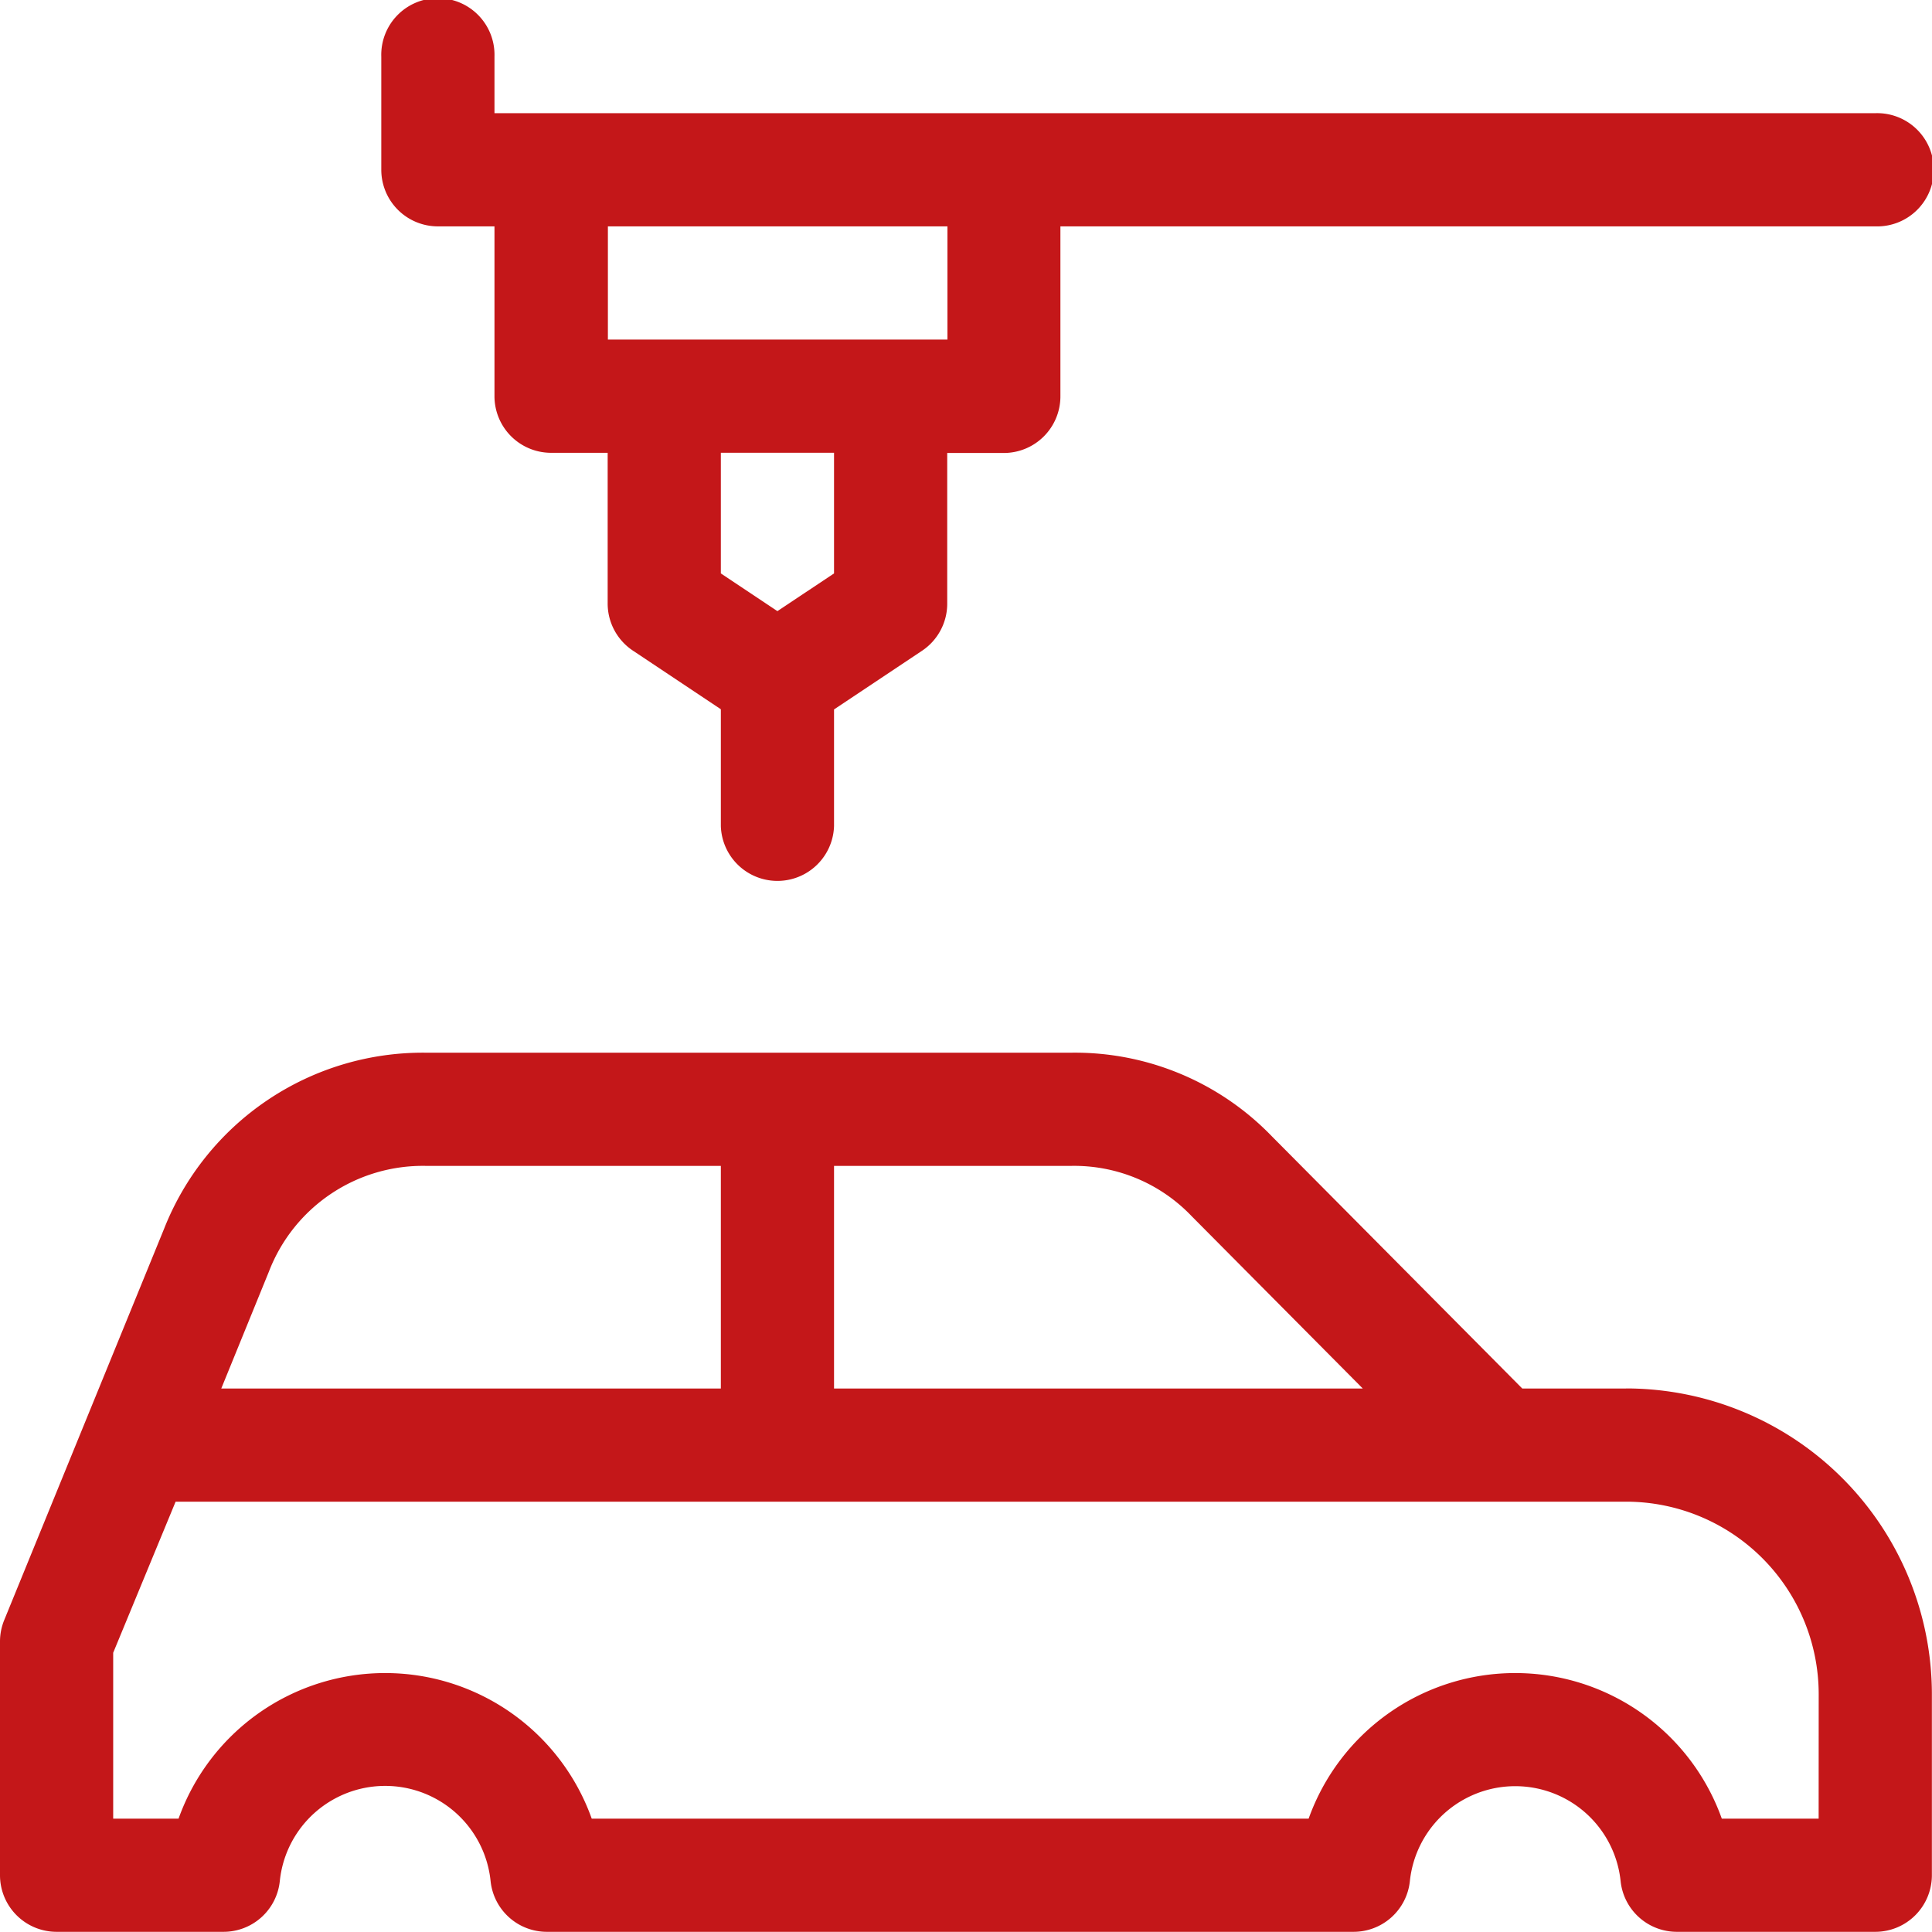
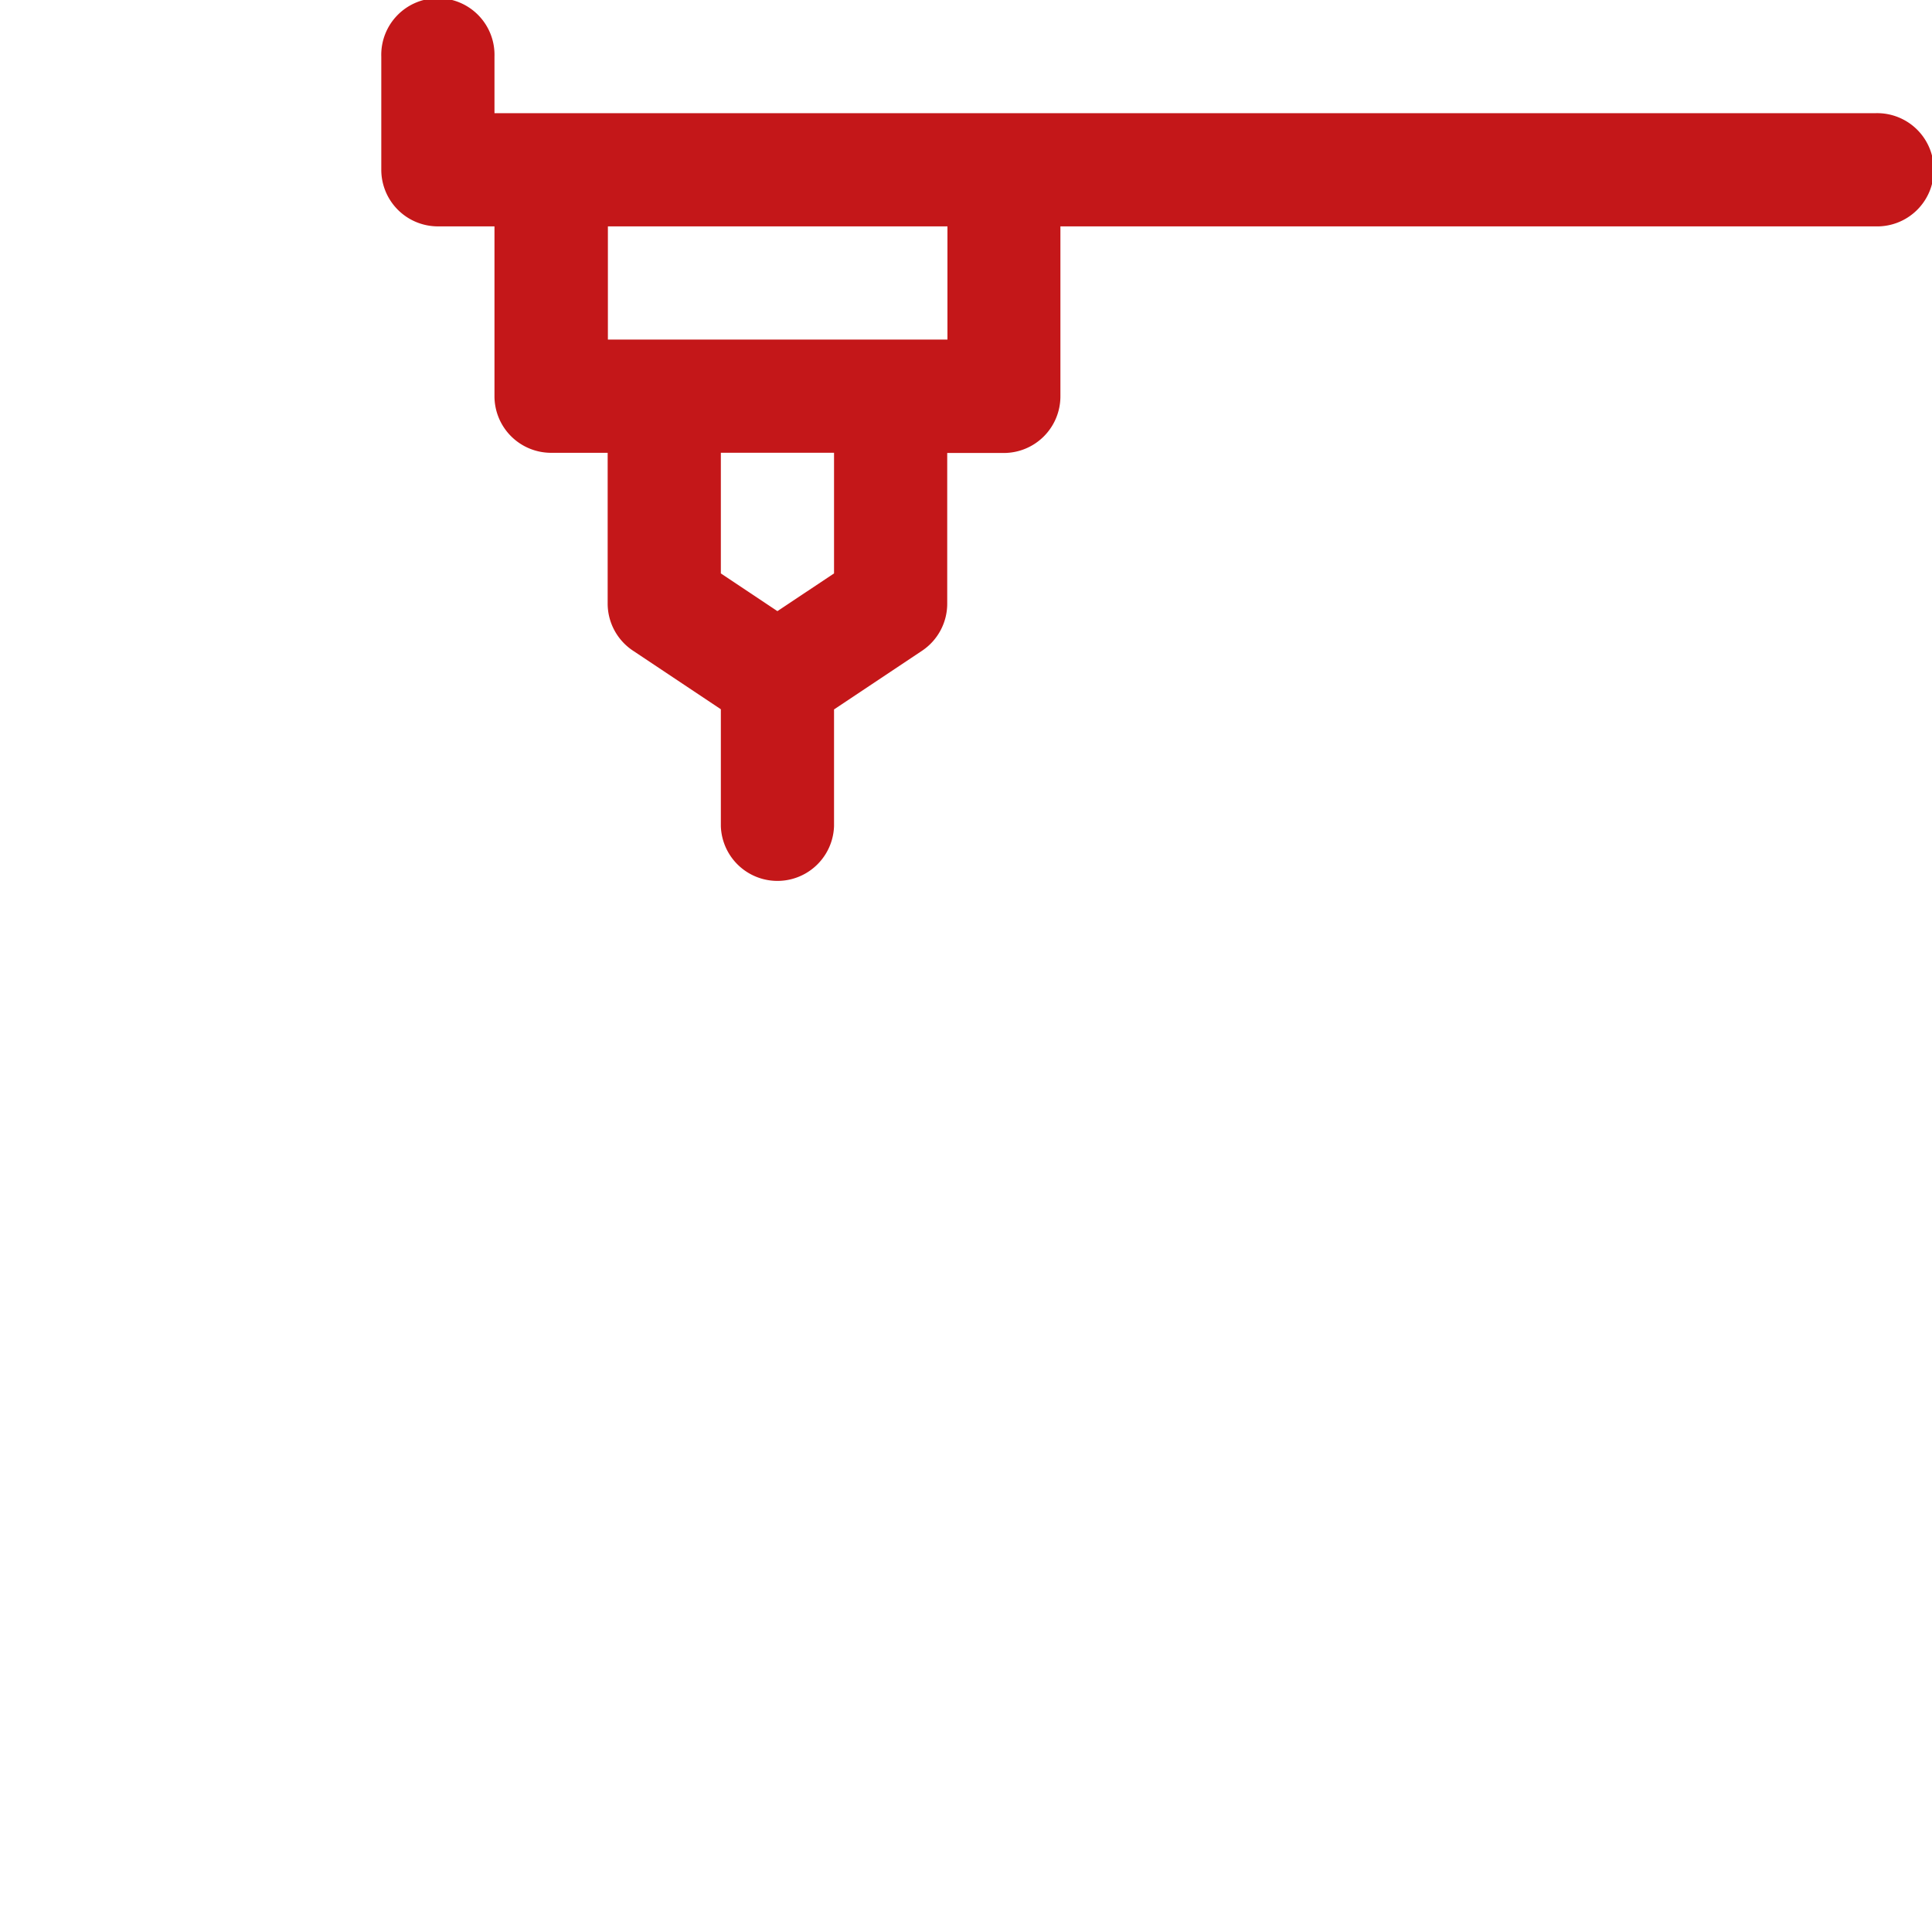
<svg xmlns="http://www.w3.org/2000/svg" width="33.336" height="33.333" viewBox="0 0 33.336 33.333">
  <g id="automobile" transform="translate(0 -0.5)">
-     <path id="Tracé_1749" data-name="Tracé 1749" d="M28.06,285.271H26.266l-4.32-4.351a4.723,4.723,0,0,0-3.465-1.443H7.353a4.8,4.8,0,0,0-4.522,3.039L.074,289.264a.977.977,0,0,0-.074.373v4.032a.977.977,0,0,0,.977.977h2.88a.976.976,0,0,0,.971-.876,1.828,1.828,0,0,1,3.637,0,.976.976,0,0,0,.971.876H23.355a.977.977,0,0,0,.972-.876,1.828,1.828,0,0,1,3.636,0,.976.976,0,0,0,.971.876h3.423a.977.977,0,0,0,.977-.977v-3.125a5.28,5.28,0,0,0-5.274-5.274Zm-7.5-2.975,2.954,2.975H14.391V281.43h4.09a2.8,2.8,0,0,1,2.079.866Zm-15.92.958a2.846,2.846,0,0,1,2.713-1.824h5.085v3.841H3.818Zm26.74,9.439H29.709a3.785,3.785,0,0,0-7.129,0H10.21a3.785,3.785,0,0,0-7.129,0H1.953v-2.862l1.077-2.607H28.06a3.324,3.324,0,0,1,3.321,3.321Zm0,0" transform="translate(0 -260.813)" fill="#c41719" />
    <path id="Tracé_1750" data-name="Tracé 1750" d="M102.007,4.406h.977v2.93a.977.977,0,0,0,.977.977h.976v2.6a.977.977,0,0,0,.435.813l1.518,1.012v2.016a.977.977,0,0,0,1.953,0V12.741l1.518-1.012a.977.977,0,0,0,.435-.813v-2.6h.976a.977.977,0,0,0,.977-.977V4.406h14.062a.977.977,0,1,0,0-1.953H102.984V1.477a.977.977,0,1,0-1.953,0V3.43a.977.977,0,0,0,.977.976Zm6.836,5.988-.977.651-.976-.651V8.312h1.953ZM110.8,6.359h-5.859V4.406H110.8Zm0,0" transform="translate(-94.452)" fill="#c41719" />
  </g>
</svg>